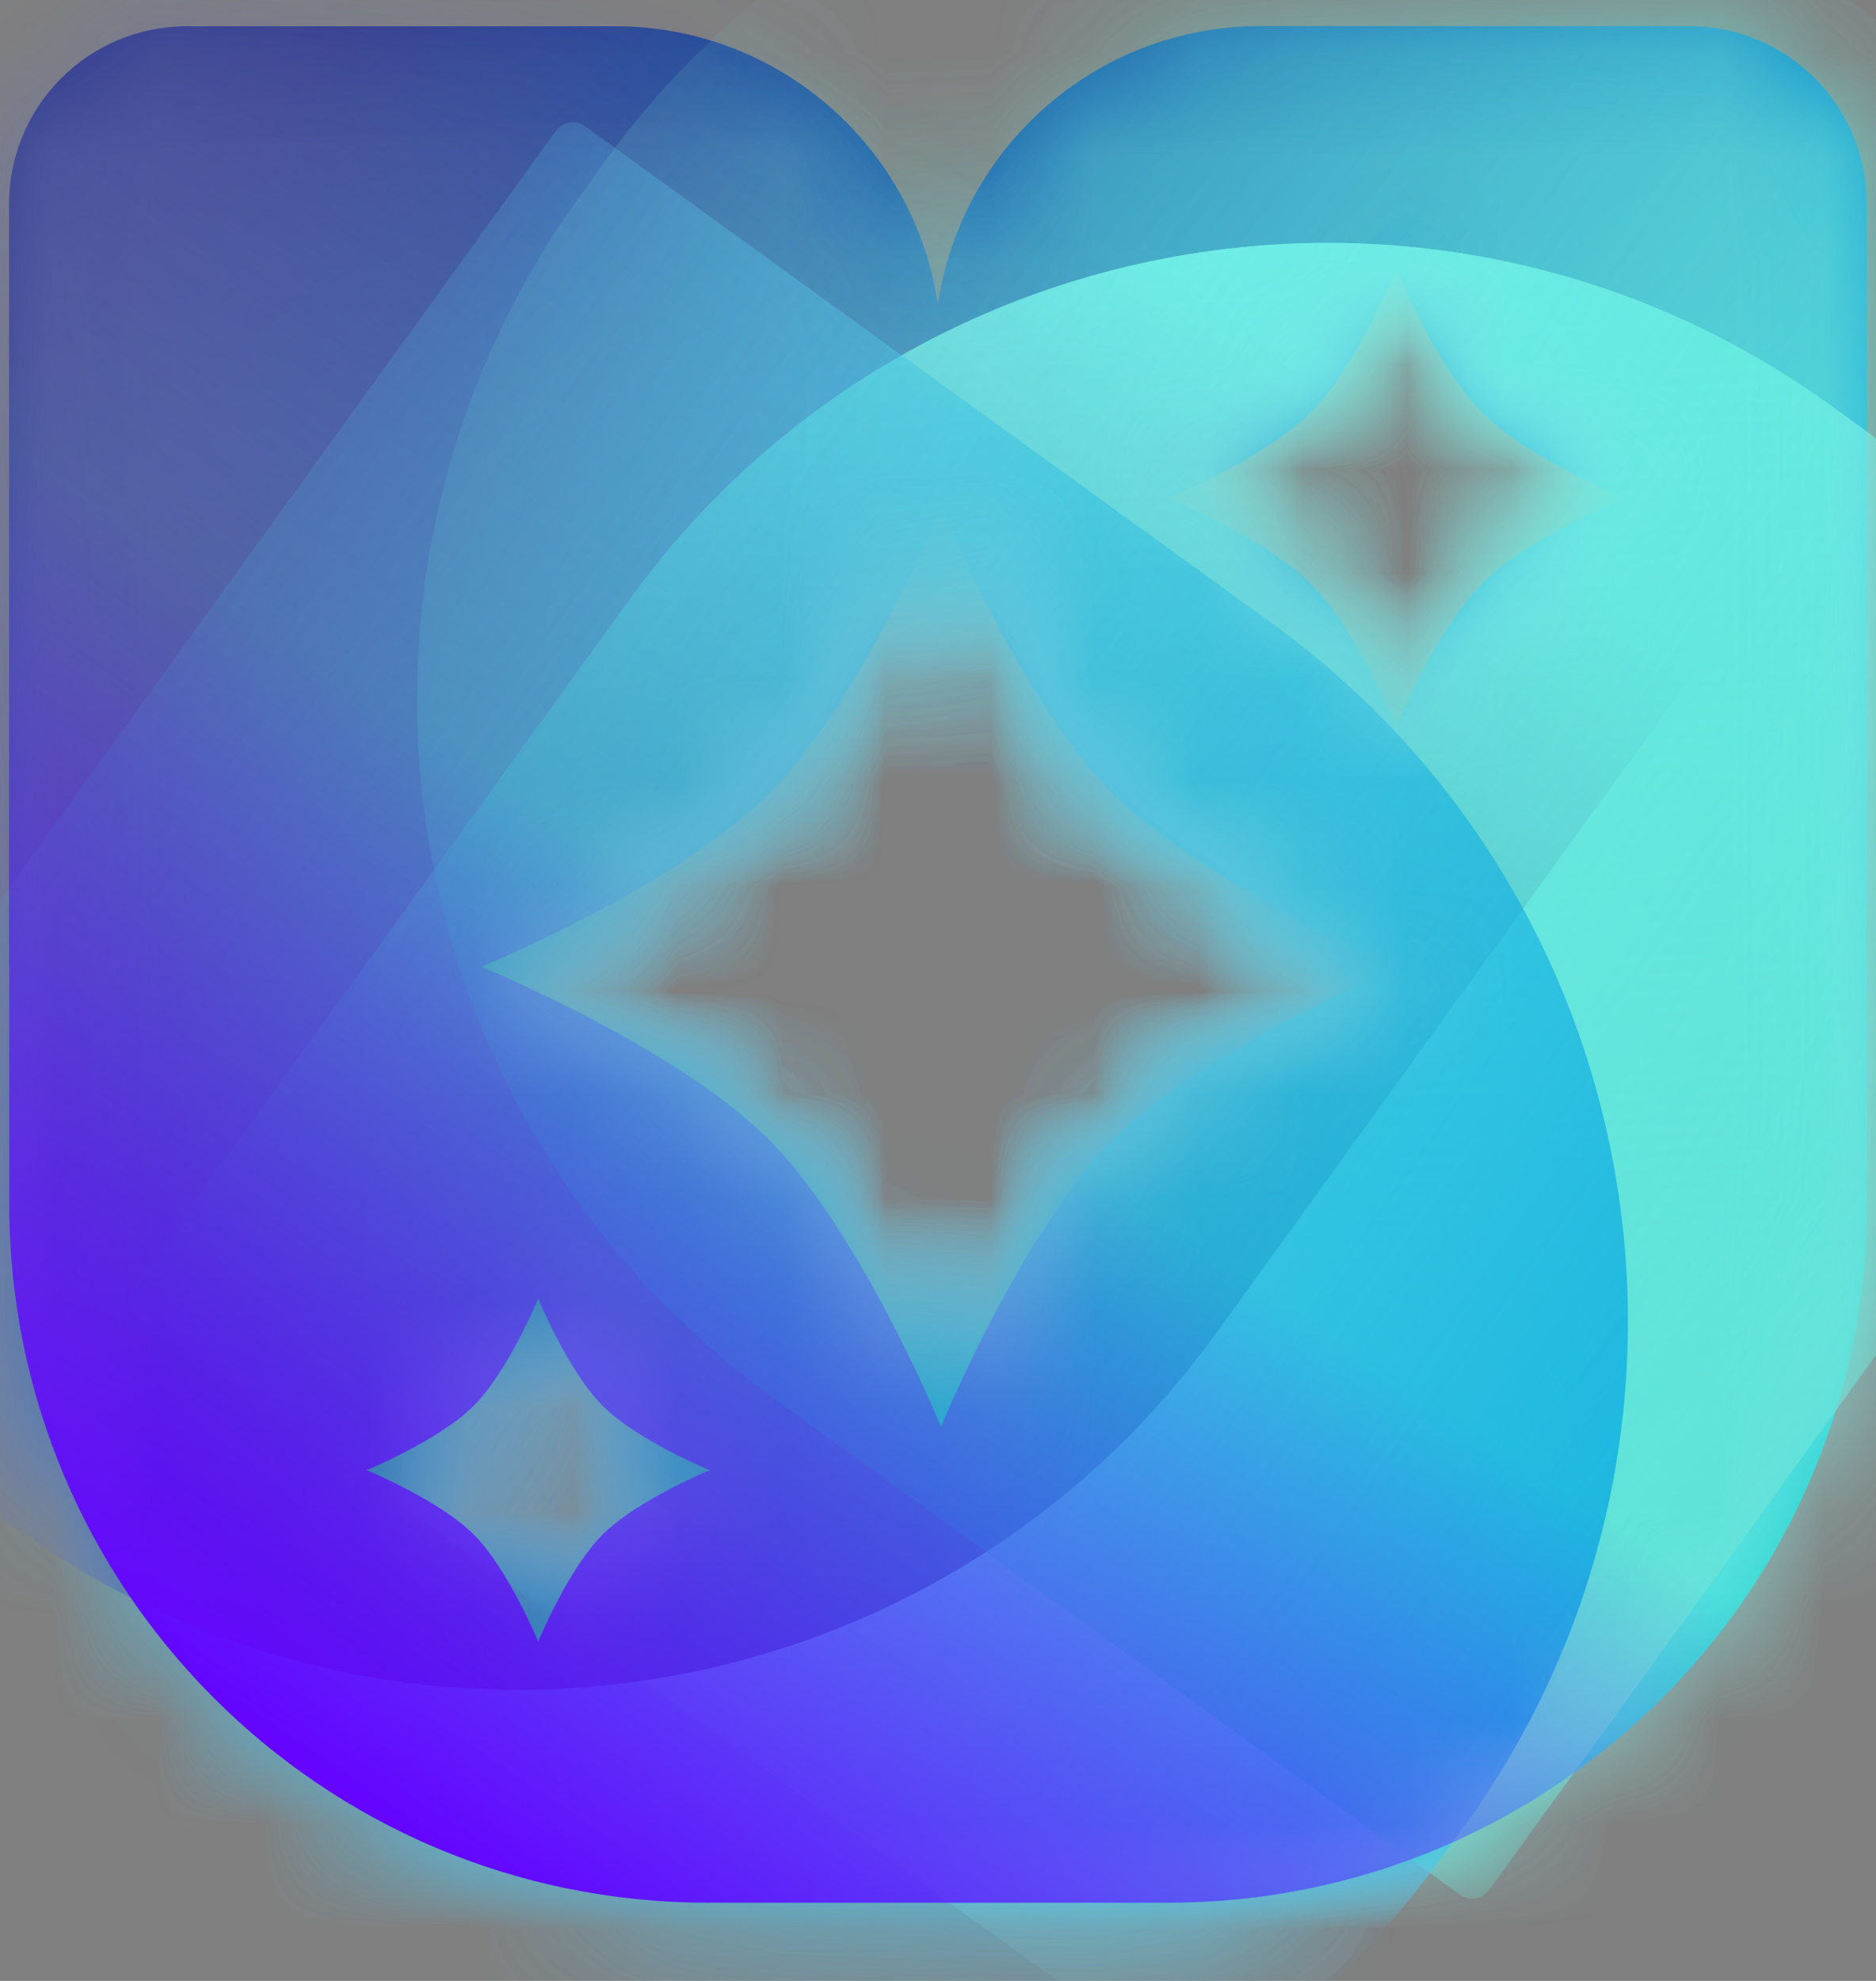
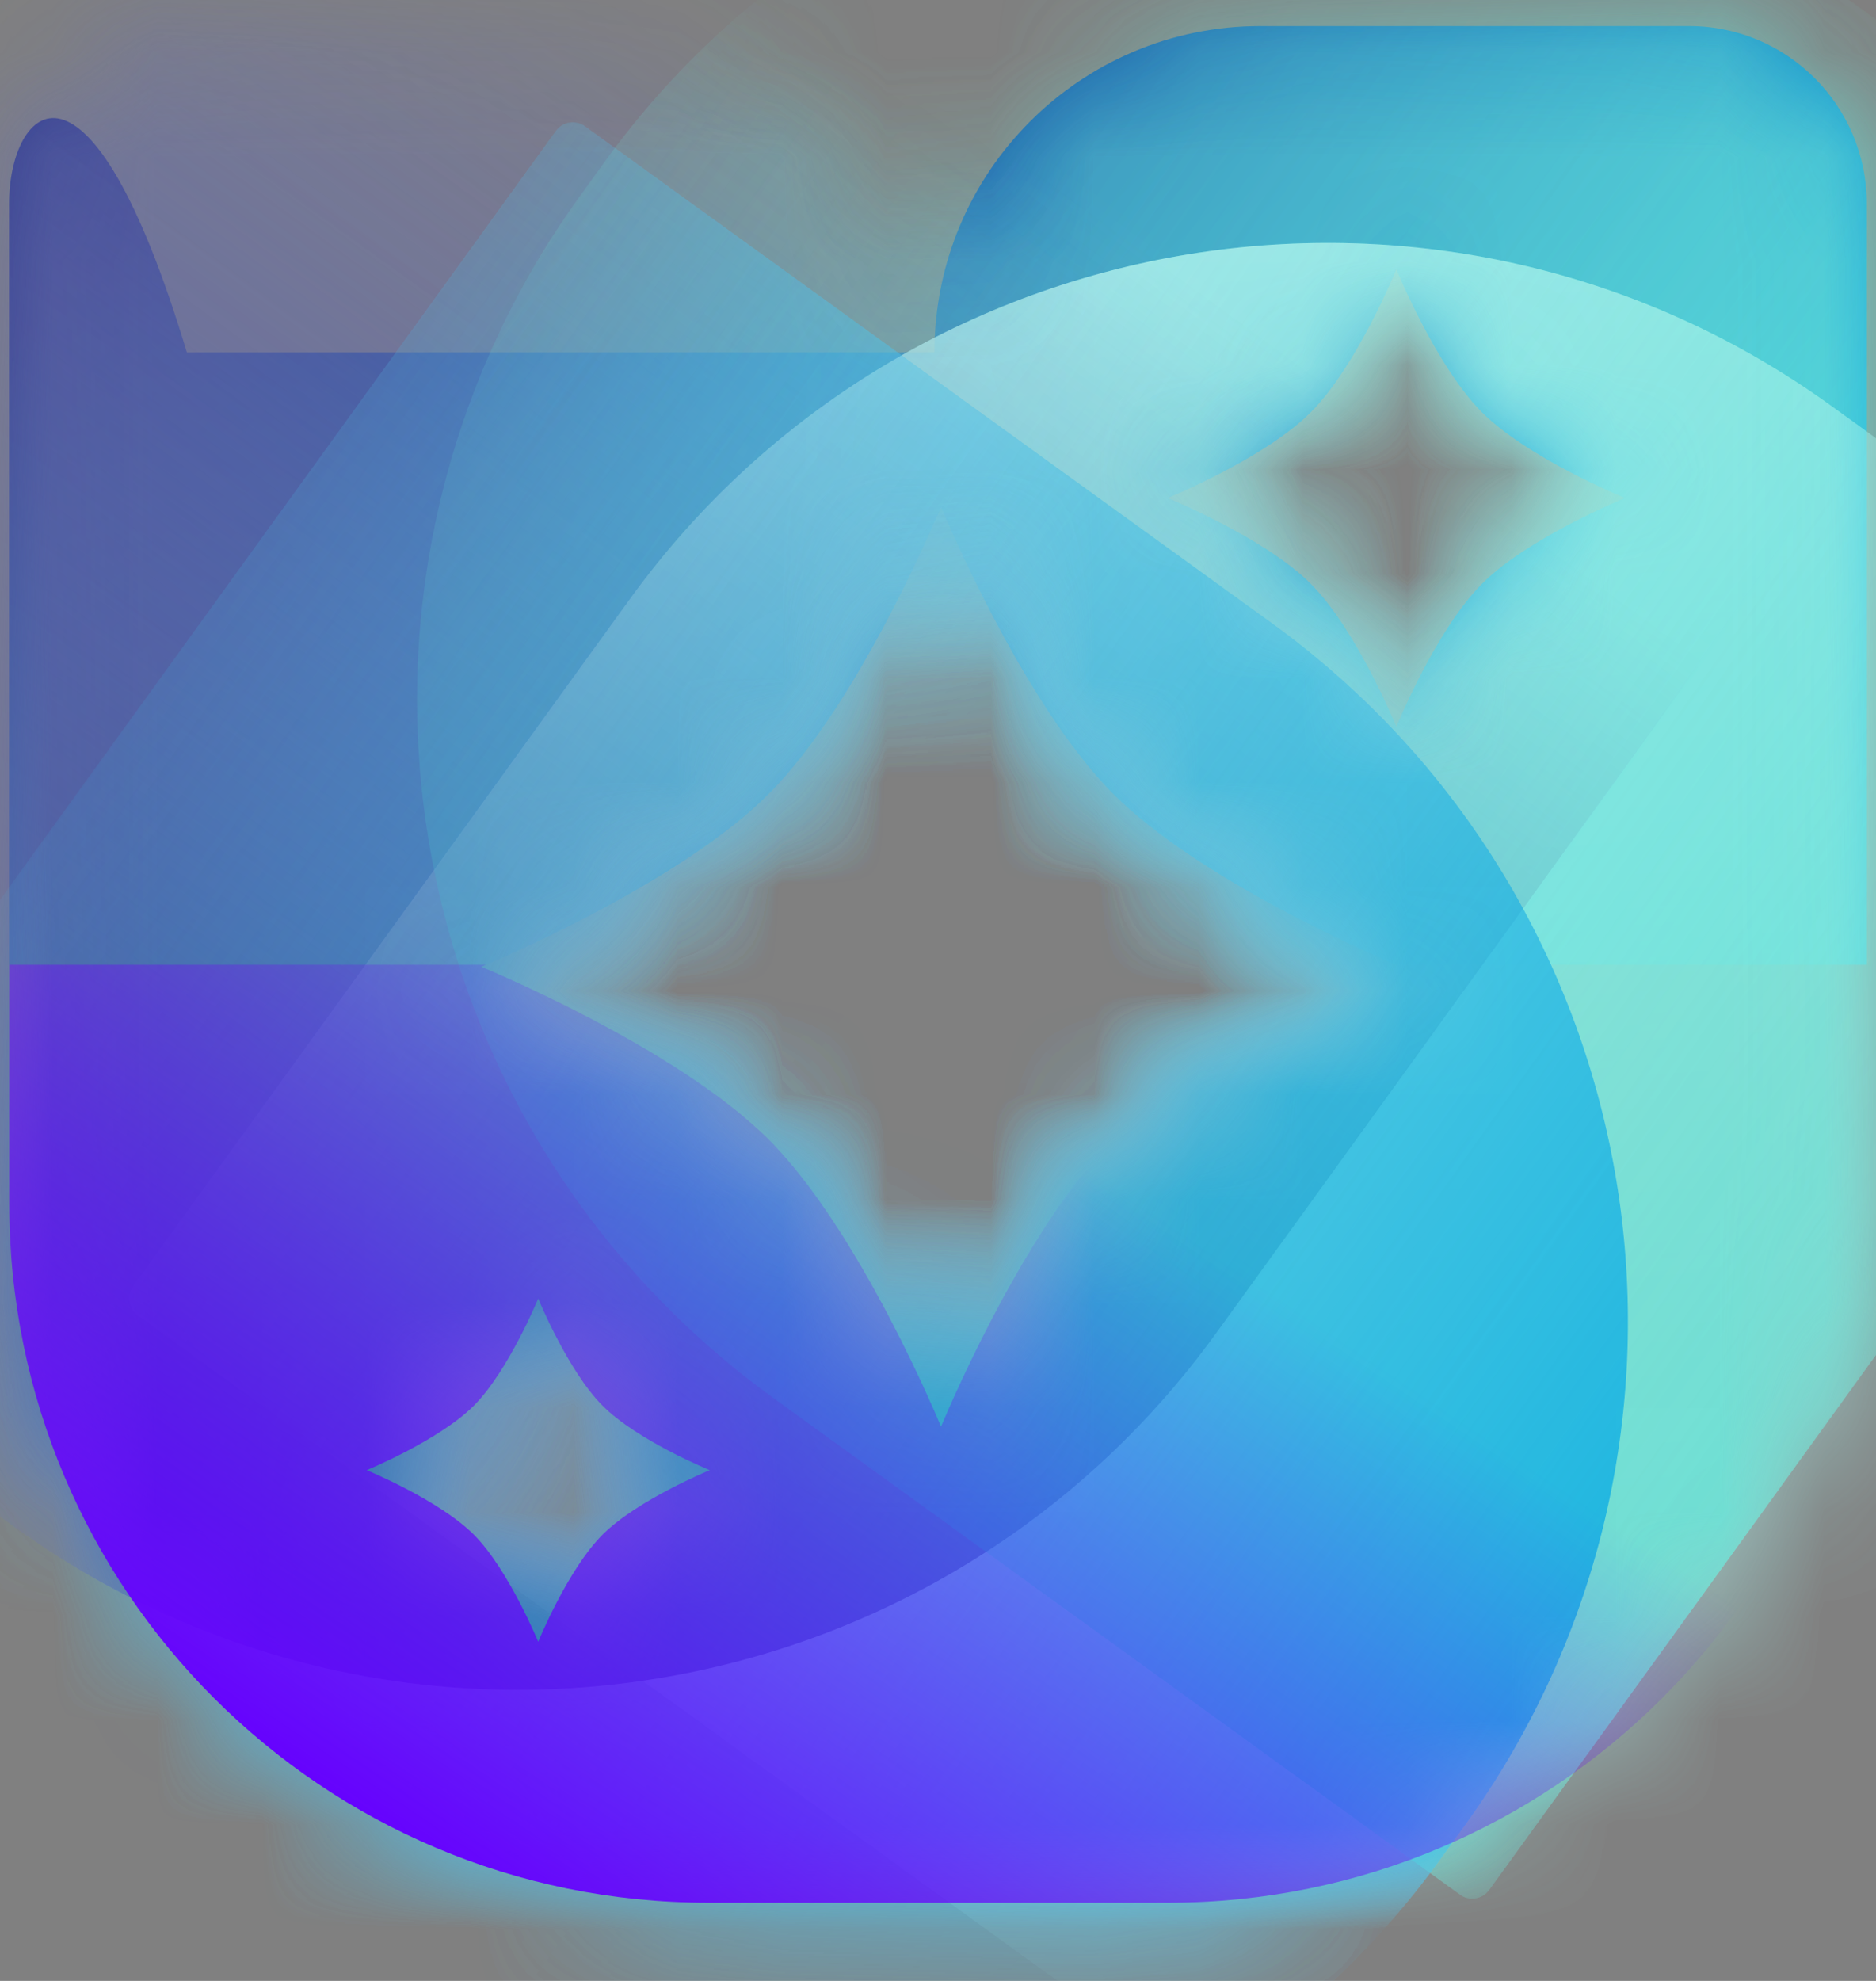
<svg xmlns="http://www.w3.org/2000/svg" width="18" height="19" viewBox="0 0 18 19" fill="none">
  <rect x="0" y="0" width="18" height="19" fill="#808080" stroke="none" />
  <path fill-rule="evenodd" clip-rule="evenodd" d="M16.205 0.25H12.094C10.366 0.25 8.966 1.651 8.966 3.378V5.009C9.007 4.915 9.029 4.86 9.029 4.86C9.029 4.86 9.795 6.727 10.684 7.617C11.492 8.425 13.112 9.133 13.397 9.254H17.912V1.957C17.912 1.013 17.148 0.25 16.205 0.25ZM14.22 5.599C13.777 6.041 13.398 6.971 13.398 6.971C13.398 6.971 13.019 6.041 12.576 5.599C12.134 5.156 11.204 4.777 11.204 4.777C11.204 4.777 12.134 4.398 12.576 3.955C13.019 3.513 13.398 2.583 13.398 2.583C13.398 2.583 13.777 3.513 14.22 3.955C14.662 4.398 15.592 4.777 15.592 4.777C15.592 4.777 14.662 5.156 14.22 5.599Z" fill="url(#paint0_linear_1768_2936)" />
-   <path fill-rule="evenodd" clip-rule="evenodd" d="M7.373 7.618C8.262 6.73 9.028 4.861 9.028 4.861C9.028 4.861 9.03 4.865 9.032 4.873V3.38C9.032 1.653 7.631 0.252 5.904 0.252H1.793C0.85 0.252 0.087 1.016 0.087 1.958V9.255H4.661C4.945 9.134 6.565 8.427 7.373 7.618Z" fill="url(#paint1_linear_1768_2936)" />
-   <path fill-rule="evenodd" clip-rule="evenodd" d="M13.397 9.254C13.426 9.266 13.441 9.273 13.441 9.273C13.441 9.273 11.573 10.039 10.684 10.928C9.795 11.816 9.029 13.684 9.029 13.684C9.029 13.684 8.263 11.817 7.374 10.928C6.486 10.039 4.618 9.273 4.618 9.273C4.618 9.273 4.633 9.266 4.661 9.254H0.089V11.546C0.089 15.249 3.09 18.25 6.793 18.25H11.209C14.912 18.25 17.913 15.249 17.913 11.546V9.254H13.399H13.397ZM5.782 14.719C5.447 15.054 5.164 15.747 5.164 15.747C5.164 15.747 4.879 15.053 4.546 14.719C4.212 14.386 3.518 14.101 3.518 14.101C3.518 14.101 4.212 13.816 4.546 13.483C4.879 13.149 5.164 12.455 5.164 12.455C5.164 12.455 5.448 13.149 5.782 13.483C6.116 13.818 6.81 14.101 6.81 14.101C6.81 14.101 6.117 14.385 5.782 14.719Z" fill="url(#paint2_linear_1768_2936)" />
+   <path fill-rule="evenodd" clip-rule="evenodd" d="M7.373 7.618C8.262 6.73 9.028 4.861 9.028 4.861C9.028 4.861 9.03 4.865 9.032 4.873V3.38H1.793C0.85 0.252 0.087 1.016 0.087 1.958V9.255H4.661C4.945 9.134 6.565 8.427 7.373 7.618Z" fill="url(#paint1_linear_1768_2936)" />
  <mask id="mask0_1768_2936" style="mask-type:luminance" maskUnits="userSpaceOnUse" x="0" y="0" width="18" height="19">
    <path d="M16.205 0.25H12.094C10.366 0.25 8.966 1.651 8.966 3.378V5.009C9.007 4.915 9.029 4.86 9.029 4.86C9.029 4.86 9.795 6.727 10.684 7.617C11.492 8.425 13.112 9.133 13.397 9.254H17.912V1.957C17.912 1.013 17.148 0.25 16.205 0.25ZM14.22 5.599C13.777 6.041 13.398 6.971 13.398 6.971C13.398 6.971 13.019 6.041 12.576 5.599C12.134 5.156 11.204 4.777 11.204 4.777C11.204 4.777 12.134 4.398 12.576 3.955C13.019 3.513 13.398 2.583 13.398 2.583C13.398 2.583 13.777 3.513 14.22 3.955C14.662 4.398 15.592 4.777 15.592 4.777C15.592 4.777 14.662 5.156 14.22 5.599ZM7.373 7.618C6.565 8.427 4.945 9.134 4.66 9.255H0.087V1.958C0.087 1.015 0.851 0.252 1.793 0.252H5.904C7.632 0.252 9.032 1.653 9.032 3.38V4.873C9.029 4.865 9.028 4.861 9.028 4.861C9.028 4.861 8.263 6.729 7.373 7.618ZM13.397 9.254C13.426 9.266 13.44 9.273 13.44 9.273C13.44 9.273 11.573 10.039 10.684 10.928C9.795 11.816 9.029 13.684 9.029 13.684C9.029 13.684 8.263 11.817 7.374 10.928C6.486 10.039 4.618 9.273 4.618 9.273C4.618 9.273 4.633 9.266 4.661 9.254H0.089V11.546C0.089 15.249 3.09 18.25 6.793 18.25H11.209C14.912 18.25 17.913 15.249 17.913 11.546V9.254H13.399H13.397ZM5.782 14.719C5.447 15.054 5.164 15.747 5.164 15.747C5.164 15.747 4.879 15.053 4.545 14.719C4.212 14.386 3.518 14.101 3.518 14.101C3.518 14.101 4.212 13.816 4.545 13.483C4.879 13.149 5.164 12.455 5.164 12.455C5.164 12.455 5.448 13.149 5.782 13.483C6.116 13.818 6.809 14.101 6.809 14.101C6.809 14.101 6.117 14.385 5.782 14.719Z" fill="white" />
  </mask>
  <g mask="url(#mask0_1768_2936)">
    <path d="M17.891 4.124L17.578 3.898C13.88 1.224 8.713 2.054 6.039 5.752L1.276 12.338C1.212 12.426 1.232 12.552 1.321 12.617L14.702 22.294C14.791 22.359 14.917 22.339 14.982 22.25L19.744 15.665C22.419 11.965 21.589 6.799 17.891 4.124Z" fill="url(#paint3_linear_1768_2936)" />
  </g>
  <mask id="mask1_1768_2936" style="mask-type:luminance" maskUnits="userSpaceOnUse" x="0" y="0" width="18" height="19">
    <path d="M16.205 0.25H12.094C10.366 0.25 8.966 1.651 8.966 3.378V5.009C9.007 4.915 9.029 4.86 9.029 4.86C9.029 4.86 9.795 6.727 10.684 7.617C11.492 8.425 13.112 9.133 13.397 9.254H17.912V1.957C17.912 1.013 17.148 0.25 16.205 0.25ZM14.22 5.599C13.777 6.041 13.398 6.971 13.398 6.971C13.398 6.971 13.019 6.041 12.576 5.599C12.134 5.156 11.204 4.777 11.204 4.777C11.204 4.777 12.134 4.398 12.576 3.955C13.019 3.513 13.398 2.583 13.398 2.583C13.398 2.583 13.777 3.513 14.22 3.955C14.662 4.398 15.592 4.777 15.592 4.777C15.592 4.777 14.662 5.156 14.22 5.599ZM7.373 7.618C6.565 8.427 4.945 9.134 4.66 9.255H0.087V1.958C0.087 1.015 0.851 0.252 1.793 0.252H5.904C7.632 0.252 9.032 1.653 9.032 3.38V4.873C9.029 4.865 9.028 4.861 9.028 4.861C9.028 4.861 8.263 6.729 7.373 7.618ZM13.397 9.254C13.426 9.266 13.44 9.273 13.44 9.273C13.44 9.273 11.573 10.039 10.684 10.928C9.795 11.816 9.029 13.684 9.029 13.684C9.029 13.684 8.263 11.817 7.374 10.928C6.486 10.039 4.618 9.273 4.618 9.273C4.618 9.273 4.633 9.266 4.661 9.254H0.089V11.546C0.089 15.249 3.09 18.25 6.793 18.25H11.209C14.912 18.25 17.913 15.249 17.913 11.546V9.254H13.399H13.397ZM5.782 14.719C5.447 15.054 5.164 15.747 5.164 15.747C5.164 15.747 4.879 15.053 4.545 14.719C4.212 14.386 3.518 14.101 3.518 14.101C3.518 14.101 4.212 13.816 4.545 13.483C4.879 13.149 5.164 12.455 5.164 12.455C5.164 12.455 5.448 13.149 5.782 13.483C6.116 13.818 6.809 14.101 6.809 14.101C6.809 14.101 6.117 14.385 5.782 14.719Z" fill="white" />
  </mask>
  <g mask="url(#mask1_1768_2936)">
    <path d="M-0.183 14.415L0.13 14.64C3.828 17.315 8.995 16.485 11.669 12.787L16.432 6.201C16.496 6.112 16.476 5.987 16.387 5.922L3.004 -3.754C2.915 -3.819 2.79 -3.799 2.725 -3.71L-2.038 2.875C-4.711 6.574 -3.881 11.74 -0.183 14.415Z" fill="url(#paint4_linear_1768_2936)" />
  </g>
  <mask id="mask2_1768_2936" style="mask-type:luminance" maskUnits="userSpaceOnUse" x="0" y="0" width="18" height="19">
    <path d="M16.205 0.25H12.094C10.366 0.25 8.966 1.651 8.966 3.378V5.009C9.007 4.915 9.029 4.86 9.029 4.86C9.029 4.86 9.795 6.727 10.684 7.617C11.492 8.425 13.112 9.133 13.397 9.254H17.912V1.957C17.912 1.013 17.148 0.25 16.205 0.25ZM14.22 5.599C13.777 6.041 13.398 6.971 13.398 6.971C13.398 6.971 13.019 6.041 12.576 5.599C12.134 5.156 11.204 4.777 11.204 4.777C11.204 4.777 12.134 4.398 12.576 3.955C13.019 3.513 13.398 2.583 13.398 2.583C13.398 2.583 13.777 3.513 14.22 3.955C14.662 4.398 15.592 4.777 15.592 4.777C15.592 4.777 14.662 5.156 14.22 5.599ZM7.373 7.618C6.565 8.427 4.945 9.134 4.66 9.255H0.087V1.958C0.087 1.015 0.851 0.252 1.793 0.252H5.904C7.632 0.252 9.032 1.653 9.032 3.38V4.873C9.029 4.865 9.028 4.861 9.028 4.861C9.028 4.861 8.263 6.729 7.373 7.618ZM13.397 9.254C13.426 9.266 13.44 9.273 13.44 9.273C13.44 9.273 11.573 10.039 10.684 10.928C9.795 11.816 9.029 13.684 9.029 13.684C9.029 13.684 8.263 11.817 7.374 10.928C6.486 10.039 4.618 9.273 4.618 9.273C4.618 9.273 4.633 9.266 4.661 9.254H0.089V11.546C0.089 15.249 3.09 18.25 6.793 18.25H11.209C14.912 18.25 17.913 15.249 17.913 11.546V9.254H13.399H13.397ZM5.782 14.719C5.447 15.054 5.164 15.747 5.164 15.747C5.164 15.747 4.879 15.053 4.545 14.719C4.212 14.386 3.518 14.101 3.518 14.101C3.518 14.101 4.212 13.816 4.545 13.483C4.879 13.149 5.164 12.455 5.164 12.455C5.164 12.455 5.448 13.149 5.782 13.483C6.116 13.818 6.809 14.101 6.809 14.101C6.809 14.101 6.117 14.385 5.782 14.719Z" fill="white" />
  </mask>
  <g mask="url(#mask2_1768_2936)">
    <path d="M5.796 1.559L5.571 1.871C2.895 5.57 3.726 10.736 7.423 13.411L14.009 18.173C14.098 18.238 14.223 18.218 14.288 18.129L23.965 4.747C24.03 4.658 24.01 4.532 23.921 4.468L17.336 -0.295C13.637 -2.969 8.471 -2.139 5.796 1.559Z" fill="url(#paint5_linear_1768_2936)" />
  </g>
  <mask id="mask3_1768_2936" style="mask-type:luminance" maskUnits="userSpaceOnUse" x="0" y="0" width="18" height="19">
    <path d="M16.205 0.25H12.094C10.366 0.25 8.966 1.651 8.966 3.378V5.009C9.007 4.915 9.029 4.86 9.029 4.86C9.029 4.86 9.795 6.727 10.684 7.617C11.492 8.425 13.112 9.133 13.397 9.254H17.912V1.957C17.912 1.013 17.148 0.25 16.205 0.25ZM14.22 5.599C13.777 6.041 13.398 6.971 13.398 6.971C13.398 6.971 13.019 6.041 12.576 5.599C12.134 5.156 11.204 4.777 11.204 4.777C11.204 4.777 12.134 4.398 12.576 3.955C13.019 3.513 13.398 2.583 13.398 2.583C13.398 2.583 13.777 3.513 14.22 3.955C14.662 4.398 15.592 4.777 15.592 4.777C15.592 4.777 14.662 5.156 14.22 5.599ZM7.373 7.618C6.565 8.427 4.945 9.134 4.66 9.255H0.087V1.958C0.087 1.015 0.851 0.252 1.793 0.252H5.904C7.632 0.252 9.032 1.653 9.032 3.38V4.873C9.029 4.865 9.028 4.861 9.028 4.861C9.028 4.861 8.263 6.729 7.373 7.618ZM13.397 9.254C13.426 9.266 13.44 9.273 13.44 9.273C13.44 9.273 11.573 10.039 10.684 10.928C9.795 11.816 9.029 13.684 9.029 13.684C9.029 13.684 8.263 11.817 7.374 10.928C6.486 10.039 4.618 9.273 4.618 9.273C4.618 9.273 4.633 9.266 4.661 9.254H0.089V11.546C0.089 15.249 3.09 18.25 6.793 18.25H11.209C14.912 18.25 17.913 15.249 17.913 11.546V9.254H13.399H13.397ZM5.782 14.719C5.447 15.054 5.164 15.747 5.164 15.747C5.164 15.747 4.879 15.053 4.545 14.719C4.212 14.386 3.518 14.101 3.518 14.101C3.518 14.101 4.212 13.816 4.545 13.483C4.879 13.149 5.164 12.455 5.164 12.455C5.164 12.455 5.448 13.149 5.782 13.483C6.116 13.818 6.809 14.101 6.809 14.101C6.809 14.101 6.117 14.385 5.782 14.719Z" fill="white" />
  </mask>
  <g mask="url(#mask3_1768_2936)">
    <path d="M13.826 17.825L14.052 17.513C16.726 13.814 15.897 8.648 12.198 5.973L5.613 1.211C5.524 1.146 5.398 1.166 5.334 1.255L-4.343 14.638C-4.407 14.727 -4.387 14.853 -4.298 14.917L2.287 19.68C5.986 22.353 11.152 21.524 13.826 17.825Z" fill="url(#paint6_linear_1768_2936)" />
  </g>
  <mask id="mask4_1768_2936" style="mask-type:luminance" maskUnits="userSpaceOnUse" x="0" y="0" width="18" height="19">
    <path d="M16.205 0.25H12.094C10.366 0.25 8.966 1.651 8.966 3.378V5.009C9.007 4.915 9.029 4.86 9.029 4.86C9.029 4.86 9.795 6.727 10.684 7.617C11.492 8.425 13.112 9.133 13.397 9.254H17.912V1.957C17.912 1.013 17.148 0.25 16.205 0.25ZM14.22 5.599C13.777 6.041 13.398 6.971 13.398 6.971C13.398 6.971 13.019 6.041 12.576 5.599C12.134 5.156 11.204 4.777 11.204 4.777C11.204 4.777 12.134 4.398 12.576 3.955C13.019 3.513 13.398 2.583 13.398 2.583C13.398 2.583 13.777 3.513 14.22 3.955C14.662 4.398 15.592 4.777 15.592 4.777C15.592 4.777 14.662 5.156 14.22 5.599ZM7.373 7.618C6.565 8.427 4.945 9.134 4.66 9.255H0.087V1.958C0.087 1.015 0.851 0.252 1.793 0.252H5.904C7.632 0.252 9.032 1.653 9.032 3.38V4.873C9.029 4.865 9.028 4.861 9.028 4.861C9.028 4.861 8.263 6.729 7.373 7.618ZM13.397 9.254C13.426 9.266 13.44 9.273 13.44 9.273C13.44 9.273 11.573 10.039 10.684 10.928C9.795 11.816 9.029 13.684 9.029 13.684C9.029 13.684 8.263 11.817 7.374 10.928C6.486 10.039 4.618 9.273 4.618 9.273C4.618 9.273 4.633 9.266 4.661 9.254H0.089V11.546C0.089 15.249 3.09 18.25 6.793 18.25H11.209C14.912 18.25 17.913 15.249 17.913 11.546V9.254H13.399H13.397ZM5.782 14.719C5.447 15.054 5.164 15.747 5.164 15.747C5.164 15.747 4.879 15.053 4.545 14.719C4.212 14.386 3.518 14.101 3.518 14.101C3.518 14.101 4.212 13.816 4.545 13.483C4.879 13.149 5.164 12.455 5.164 12.455C5.164 12.455 5.448 13.149 5.782 13.483C6.116 13.818 6.809 14.101 6.809 14.101C6.809 14.101 6.117 14.385 5.782 14.719Z" fill="white" />
  </mask>
  <g mask="url(#mask4_1768_2936)">
    <path d="M17.891 4.124L17.578 3.898C13.88 1.224 8.713 2.054 6.039 5.752L1.276 12.338C1.212 12.426 1.232 12.552 1.321 12.617L14.702 22.294C14.791 22.359 14.917 22.339 14.982 22.25L19.744 15.665C22.419 11.965 21.589 6.799 17.891 4.124Z" fill="url(#paint7_linear_1768_2936)" />
  </g>
  <mask id="mask5_1768_2936" style="mask-type:luminance" maskUnits="userSpaceOnUse" x="0" y="0" width="18" height="19">
    <path d="M16.205 0.25H12.094C10.366 0.25 8.966 1.651 8.966 3.378V5.009C9.007 4.915 9.029 4.86 9.029 4.86C9.029 4.86 9.795 6.727 10.684 7.617C11.492 8.425 13.112 9.133 13.397 9.254H17.912V1.957C17.912 1.013 17.148 0.25 16.205 0.25ZM14.22 5.599C13.777 6.041 13.398 6.971 13.398 6.971C13.398 6.971 13.019 6.041 12.576 5.599C12.134 5.156 11.204 4.777 11.204 4.777C11.204 4.777 12.134 4.398 12.576 3.955C13.019 3.513 13.398 2.583 13.398 2.583C13.398 2.583 13.777 3.513 14.22 3.955C14.662 4.398 15.592 4.777 15.592 4.777C15.592 4.777 14.662 5.156 14.22 5.599ZM7.373 7.618C6.565 8.427 4.945 9.134 4.66 9.255H0.087V1.958C0.087 1.015 0.851 0.252 1.793 0.252H5.904C7.632 0.252 9.032 1.653 9.032 3.38V4.873C9.029 4.865 9.028 4.861 9.028 4.861C9.028 4.861 8.263 6.729 7.373 7.618ZM13.397 9.254C13.426 9.266 13.44 9.273 13.44 9.273C13.44 9.273 11.573 10.039 10.684 10.928C9.795 11.816 9.029 13.684 9.029 13.684C9.029 13.684 8.263 11.817 7.374 10.928C6.486 10.039 4.618 9.273 4.618 9.273C4.618 9.273 4.633 9.266 4.661 9.254H0.089V11.546C0.089 15.249 3.09 18.25 6.793 18.25H11.209C14.912 18.25 17.913 15.249 17.913 11.546V9.254H13.399H13.397ZM5.782 14.719C5.447 15.054 5.164 15.747 5.164 15.747C5.164 15.747 4.879 15.053 4.545 14.719C4.212 14.386 3.518 14.101 3.518 14.101C3.518 14.101 4.212 13.816 4.545 13.483C4.879 13.149 5.164 12.455 5.164 12.455C5.164 12.455 5.448 13.149 5.782 13.483C6.116 13.818 6.809 14.101 6.809 14.101C6.809 14.101 6.117 14.385 5.782 14.719Z" fill="white" />
  </mask>
  <g mask="url(#mask5_1768_2936)">
    <path d="M-0.183 14.415L0.13 14.64C3.828 17.315 8.995 16.485 11.669 12.787L16.432 6.201C16.496 6.112 16.476 5.987 16.387 5.922L3.004 -3.754C2.915 -3.819 2.79 -3.799 2.725 -3.71L-2.038 2.875C-4.711 6.574 -3.881 11.74 -0.183 14.415Z" fill="url(#paint8_linear_1768_2936)" />
  </g>
  <mask id="mask6_1768_2936" style="mask-type:luminance" maskUnits="userSpaceOnUse" x="0" y="0" width="18" height="19">
    <path d="M16.205 0.25H12.094C10.366 0.25 8.966 1.651 8.966 3.378V5.009C9.007 4.915 9.029 4.86 9.029 4.86C9.029 4.86 9.795 6.727 10.684 7.617C11.492 8.425 13.112 9.133 13.397 9.254H17.912V1.957C17.912 1.013 17.148 0.25 16.205 0.25ZM14.22 5.599C13.777 6.041 13.398 6.971 13.398 6.971C13.398 6.971 13.019 6.041 12.576 5.599C12.134 5.156 11.204 4.777 11.204 4.777C11.204 4.777 12.134 4.398 12.576 3.955C13.019 3.513 13.398 2.583 13.398 2.583C13.398 2.583 13.777 3.513 14.22 3.955C14.662 4.398 15.592 4.777 15.592 4.777C15.592 4.777 14.662 5.156 14.22 5.599ZM7.373 7.618C6.565 8.427 4.945 9.134 4.66 9.255H0.087V1.958C0.087 1.015 0.851 0.252 1.793 0.252H5.904C7.632 0.252 9.032 1.653 9.032 3.38V4.873C9.029 4.865 9.028 4.861 9.028 4.861C9.028 4.861 8.263 6.729 7.373 7.618ZM13.397 9.254C13.426 9.266 13.44 9.273 13.44 9.273C13.44 9.273 11.573 10.039 10.684 10.928C9.795 11.816 9.029 13.684 9.029 13.684C9.029 13.684 8.263 11.817 7.374 10.928C6.486 10.039 4.618 9.273 4.618 9.273C4.618 9.273 4.633 9.266 4.661 9.254H0.089V11.546C0.089 15.249 3.09 18.25 6.793 18.25H11.209C14.912 18.25 17.913 15.249 17.913 11.546V9.254H13.399H13.397ZM5.782 14.719C5.447 15.054 5.164 15.747 5.164 15.747C5.164 15.747 4.879 15.053 4.545 14.719C4.212 14.386 3.518 14.101 3.518 14.101C3.518 14.101 4.212 13.816 4.545 13.483C4.879 13.149 5.164 12.455 5.164 12.455C5.164 12.455 5.448 13.149 5.782 13.483C6.116 13.818 6.809 14.101 6.809 14.101C6.809 14.101 6.117 14.385 5.782 14.719Z" fill="white" />
  </mask>
  <g mask="url(#mask6_1768_2936)">
    <path d="M5.796 1.559L5.571 1.871C2.895 5.57 3.726 10.736 7.423 13.411L14.009 18.173C14.098 18.238 14.223 18.218 14.288 18.129L23.965 4.747C24.03 4.658 24.01 4.532 23.921 4.468L17.336 -0.295C13.637 -2.969 8.471 -2.139 5.796 1.559Z" fill="url(#paint9_linear_1768_2936)" />
  </g>
  <mask id="mask7_1768_2936" style="mask-type:luminance" maskUnits="userSpaceOnUse" x="0" y="0" width="18" height="19">
    <path d="M16.205 0.25H12.094C10.366 0.25 8.966 1.651 8.966 3.378V5.009C9.007 4.915 9.029 4.86 9.029 4.86C9.029 4.86 9.795 6.727 10.684 7.617C11.492 8.425 13.112 9.133 13.397 9.254H17.912V1.957C17.912 1.013 17.148 0.25 16.205 0.25ZM14.22 5.599C13.777 6.041 13.398 6.971 13.398 6.971C13.398 6.971 13.019 6.041 12.576 5.599C12.134 5.156 11.204 4.777 11.204 4.777C11.204 4.777 12.134 4.398 12.576 3.955C13.019 3.513 13.398 2.583 13.398 2.583C13.398 2.583 13.777 3.513 14.22 3.955C14.662 4.398 15.592 4.777 15.592 4.777C15.592 4.777 14.662 5.156 14.22 5.599ZM7.373 7.618C6.565 8.427 4.945 9.134 4.66 9.255H0.087V1.958C0.087 1.015 0.851 0.252 1.793 0.252H5.904C7.632 0.252 9.032 1.653 9.032 3.38V4.873C9.029 4.865 9.028 4.861 9.028 4.861C9.028 4.861 8.263 6.729 7.373 7.618ZM13.397 9.254C13.426 9.266 13.44 9.273 13.44 9.273C13.44 9.273 11.573 10.039 10.684 10.928C9.795 11.816 9.029 13.684 9.029 13.684C9.029 13.684 8.263 11.817 7.374 10.928C6.486 10.039 4.618 9.273 4.618 9.273C4.618 9.273 4.633 9.266 4.661 9.254H0.089V11.546C0.089 15.249 3.09 18.25 6.793 18.25H11.209C14.912 18.25 17.913 15.249 17.913 11.546V9.254H13.399H13.397ZM5.782 14.719C5.447 15.054 5.164 15.747 5.164 15.747C5.164 15.747 4.879 15.053 4.545 14.719C4.212 14.386 3.518 14.101 3.518 14.101C3.518 14.101 4.212 13.816 4.545 13.483C4.879 13.149 5.164 12.455 5.164 12.455C5.164 12.455 5.448 13.149 5.782 13.483C6.116 13.818 6.809 14.101 6.809 14.101C6.809 14.101 6.117 14.385 5.782 14.719Z" fill="white" />
  </mask>
  <g mask="url(#mask7_1768_2936)">
    <path d="M13.826 17.825L14.052 17.513C16.726 13.814 15.897 8.648 12.198 5.973L5.613 1.211C5.524 1.146 5.398 1.166 5.334 1.255L-4.343 14.638C-4.407 14.727 -4.387 14.853 -4.298 14.917L2.287 19.68C5.986 22.353 11.152 21.524 13.826 17.825Z" fill="url(#paint10_linear_1768_2936)" />
  </g>
  <mask id="mask8_1768_2936" style="mask-type:luminance" maskUnits="userSpaceOnUse" x="0" y="0" width="18" height="19">
    <path d="M16.205 0.25H12.094C10.366 0.25 8.966 1.651 8.966 3.378V5.009C9.007 4.915 9.029 4.86 9.029 4.86C9.029 4.86 9.795 6.727 10.684 7.617C11.492 8.425 13.112 9.133 13.397 9.254H17.912V1.957C17.912 1.013 17.148 0.25 16.205 0.25ZM14.22 5.599C13.777 6.041 13.398 6.971 13.398 6.971C13.398 6.971 13.019 6.041 12.576 5.599C12.134 5.156 11.204 4.777 11.204 4.777C11.204 4.777 12.134 4.398 12.576 3.955C13.019 3.513 13.398 2.583 13.398 2.583C13.398 2.583 13.777 3.513 14.22 3.955C14.662 4.398 15.592 4.777 15.592 4.777C15.592 4.777 14.662 5.156 14.22 5.599ZM7.373 7.618C6.565 8.427 4.945 9.134 4.66 9.255H0.087V1.958C0.087 1.015 0.851 0.252 1.793 0.252H5.904C7.632 0.252 9.032 1.653 9.032 3.38V4.873C9.029 4.865 9.028 4.861 9.028 4.861C9.028 4.861 8.263 6.729 7.373 7.618ZM13.397 9.254C13.426 9.266 13.44 9.273 13.44 9.273C13.44 9.273 11.573 10.039 10.684 10.928C9.795 11.816 9.029 13.684 9.029 13.684C9.029 13.684 8.263 11.817 7.374 10.928C6.486 10.039 4.618 9.273 4.618 9.273C4.618 9.273 4.633 9.266 4.661 9.254H0.089V11.546C0.089 15.249 3.09 18.25 6.793 18.25H11.209C14.912 18.25 17.913 15.249 17.913 11.546V9.254H13.399H13.397ZM5.782 14.719C5.447 15.054 5.164 15.747 5.164 15.747C5.164 15.747 4.879 15.053 4.545 14.719C4.212 14.386 3.518 14.101 3.518 14.101C3.518 14.101 4.212 13.816 4.545 13.483C4.879 13.149 5.164 12.455 5.164 12.455C5.164 12.455 5.448 13.149 5.782 13.483C6.116 13.818 6.809 14.101 6.809 14.101C6.809 14.101 6.117 14.385 5.782 14.719Z" fill="white" />
  </mask>
  <g mask="url(#mask8_1768_2936)">
-     <path d="M17.891 4.124L17.578 3.898C13.88 1.224 8.713 2.054 6.039 5.752L1.276 12.338C1.212 12.426 1.232 12.552 1.321 12.617L14.702 22.294C14.791 22.359 14.917 22.339 14.982 22.25L19.744 15.665C22.419 11.965 21.589 6.799 17.891 4.124Z" fill="url(#paint11_linear_1768_2936)" />
-   </g>
+     </g>
  <mask id="mask9_1768_2936" style="mask-type:luminance" maskUnits="userSpaceOnUse" x="0" y="0" width="18" height="19">
    <path d="M16.205 0.25H12.094C10.366 0.25 8.966 1.651 8.966 3.378V5.009C9.007 4.915 9.029 4.86 9.029 4.86C9.029 4.86 9.795 6.727 10.684 7.617C11.492 8.425 13.112 9.133 13.397 9.254H17.912V1.957C17.912 1.013 17.148 0.25 16.205 0.25ZM14.22 5.599C13.777 6.041 13.398 6.971 13.398 6.971C13.398 6.971 13.019 6.041 12.576 5.599C12.134 5.156 11.204 4.777 11.204 4.777C11.204 4.777 12.134 4.398 12.576 3.955C13.019 3.513 13.398 2.583 13.398 2.583C13.398 2.583 13.777 3.513 14.22 3.955C14.662 4.398 15.592 4.777 15.592 4.777C15.592 4.777 14.662 5.156 14.22 5.599ZM7.373 7.618C6.565 8.427 4.945 9.134 4.66 9.255H0.087V1.958C0.087 1.015 0.851 0.252 1.793 0.252H5.904C7.632 0.252 9.032 1.653 9.032 3.38V4.873C9.029 4.865 9.028 4.861 9.028 4.861C9.028 4.861 8.263 6.729 7.373 7.618ZM13.397 9.254C13.426 9.266 13.44 9.273 13.44 9.273C13.44 9.273 11.573 10.039 10.684 10.928C9.795 11.816 9.029 13.684 9.029 13.684C9.029 13.684 8.263 11.817 7.374 10.928C6.486 10.039 4.618 9.273 4.618 9.273C4.618 9.273 4.633 9.266 4.661 9.254H0.089V11.546C0.089 15.249 3.09 18.25 6.793 18.25H11.209C14.912 18.25 17.913 15.249 17.913 11.546V9.254H13.399H13.397ZM5.782 14.719C5.447 15.054 5.164 15.747 5.164 15.747C5.164 15.747 4.879 15.053 4.545 14.719C4.212 14.386 3.518 14.101 3.518 14.101C3.518 14.101 4.212 13.816 4.545 13.483C4.879 13.149 5.164 12.455 5.164 12.455C5.164 12.455 5.448 13.149 5.782 13.483C6.116 13.818 6.809 14.101 6.809 14.101C6.809 14.101 6.117 14.385 5.782 14.719Z" fill="white" />
  </mask>
  <g mask="url(#mask9_1768_2936)">
    <path d="M-0.183 14.415L0.13 14.64C3.828 17.315 8.995 16.485 11.669 12.787L16.432 6.201C16.496 6.112 16.476 5.987 16.387 5.922L3.004 -3.754C2.915 -3.819 2.79 -3.799 2.725 -3.71L-2.038 2.875C-4.711 6.574 -3.881 11.74 -0.183 14.415Z" fill="url(#paint12_linear_1768_2936)" />
  </g>
  <mask id="mask10_1768_2936" style="mask-type:luminance" maskUnits="userSpaceOnUse" x="0" y="0" width="18" height="19">
    <path d="M16.205 0.25H12.094C10.366 0.25 8.966 1.651 8.966 3.378V5.009C9.007 4.915 9.029 4.86 9.029 4.86C9.029 4.86 9.795 6.727 10.684 7.617C11.492 8.425 13.112 9.133 13.397 9.254H17.912V1.957C17.912 1.013 17.148 0.25 16.205 0.25ZM14.22 5.599C13.777 6.041 13.398 6.971 13.398 6.971C13.398 6.971 13.019 6.041 12.576 5.599C12.134 5.156 11.204 4.777 11.204 4.777C11.204 4.777 12.134 4.398 12.576 3.955C13.019 3.513 13.398 2.583 13.398 2.583C13.398 2.583 13.777 3.513 14.22 3.955C14.662 4.398 15.592 4.777 15.592 4.777C15.592 4.777 14.662 5.156 14.22 5.599ZM7.373 7.618C6.565 8.427 4.945 9.134 4.66 9.255H0.087V1.958C0.087 1.015 0.851 0.252 1.793 0.252H5.904C7.632 0.252 9.032 1.653 9.032 3.38V4.873C9.029 4.865 9.028 4.861 9.028 4.861C9.028 4.861 8.263 6.729 7.373 7.618ZM13.397 9.254C13.426 9.266 13.44 9.273 13.44 9.273C13.44 9.273 11.573 10.039 10.684 10.928C9.795 11.816 9.029 13.684 9.029 13.684C9.029 13.684 8.263 11.817 7.374 10.928C6.486 10.039 4.618 9.273 4.618 9.273C4.618 9.273 4.633 9.266 4.661 9.254H0.089V11.546C0.089 15.249 3.09 18.25 6.793 18.25H11.209C14.912 18.25 17.913 15.249 17.913 11.546V9.254H13.399H13.397ZM5.782 14.719C5.447 15.054 5.164 15.747 5.164 15.747C5.164 15.747 4.879 15.053 4.545 14.719C4.212 14.386 3.518 14.101 3.518 14.101C3.518 14.101 4.212 13.816 4.545 13.483C4.879 13.149 5.164 12.455 5.164 12.455C5.164 12.455 5.448 13.149 5.782 13.483C6.116 13.818 6.809 14.101 6.809 14.101C6.809 14.101 6.117 14.385 5.782 14.719Z" fill="white" />
  </mask>
  <g mask="url(#mask10_1768_2936)">
    <path d="M5.796 1.559L5.571 1.871C2.895 5.57 3.726 10.736 7.423 13.411L14.009 18.173C14.098 18.238 14.223 18.218 14.288 18.129L23.965 4.747C24.03 4.658 24.01 4.532 23.921 4.468L17.336 -0.295C13.637 -2.969 8.471 -2.139 5.796 1.559Z" fill="url(#paint13_linear_1768_2936)" />
  </g>
  <mask id="mask11_1768_2936" style="mask-type:luminance" maskUnits="userSpaceOnUse" x="0" y="0" width="18" height="19">
    <path d="M16.205 0.25H12.094C10.366 0.25 8.966 1.651 8.966 3.378V5.009C9.007 4.915 9.029 4.86 9.029 4.86C9.029 4.86 9.795 6.727 10.684 7.617C11.492 8.425 13.112 9.133 13.397 9.254H17.912V1.957C17.912 1.013 17.148 0.25 16.205 0.25ZM14.22 5.599C13.777 6.041 13.398 6.971 13.398 6.971C13.398 6.971 13.019 6.041 12.576 5.599C12.134 5.156 11.204 4.777 11.204 4.777C11.204 4.777 12.134 4.398 12.576 3.955C13.019 3.513 13.398 2.583 13.398 2.583C13.398 2.583 13.777 3.513 14.22 3.955C14.662 4.398 15.592 4.777 15.592 4.777C15.592 4.777 14.662 5.156 14.22 5.599ZM7.373 7.618C6.565 8.427 4.945 9.134 4.66 9.255H0.087V1.958C0.087 1.015 0.851 0.252 1.793 0.252H5.904C7.632 0.252 9.032 1.653 9.032 3.38V4.873C9.029 4.865 9.028 4.861 9.028 4.861C9.028 4.861 8.263 6.729 7.373 7.618ZM13.397 9.254C13.426 9.266 13.44 9.273 13.44 9.273C13.44 9.273 11.573 10.039 10.684 10.928C9.795 11.816 9.029 13.684 9.029 13.684C9.029 13.684 8.263 11.817 7.374 10.928C6.486 10.039 4.618 9.273 4.618 9.273C4.618 9.273 4.633 9.266 4.661 9.254H0.089V11.546C0.089 15.249 3.09 18.25 6.793 18.25H11.209C14.912 18.25 17.913 15.249 17.913 11.546V9.254H13.399H13.397ZM5.782 14.719C5.447 15.054 5.164 15.747 5.164 15.747C5.164 15.747 4.879 15.053 4.545 14.719C4.212 14.386 3.518 14.101 3.518 14.101C3.518 14.101 4.212 13.816 4.545 13.483C4.879 13.149 5.164 12.455 5.164 12.455C5.164 12.455 5.448 13.149 5.782 13.483C6.116 13.818 6.809 14.101 6.809 14.101C6.809 14.101 6.117 14.385 5.782 14.719Z" fill="white" />
  </mask>
  <g mask="url(#mask11_1768_2936)">
    <path d="M13.826 17.825L14.052 17.513C16.726 13.814 15.897 8.648 12.198 5.973L5.613 1.211C5.524 1.146 5.398 1.166 5.334 1.255L-4.343 14.638C-4.407 14.727 -4.387 14.853 -4.298 14.917L2.287 19.68C5.986 22.353 11.152 21.524 13.826 17.825Z" fill="url(#paint14_linear_1768_2936)" />
  </g>
-   <path d="M16.205 0.25H12.094C10.366 0.25 8.966 1.651 8.966 3.378V5.009C9.007 4.915 9.029 4.86 9.029 4.86C9.029 4.86 9.795 6.727 10.684 7.617C11.492 8.425 13.112 9.133 13.397 9.254H17.912V1.957C17.912 1.013 17.148 0.25 16.205 0.25ZM14.22 5.599C13.777 6.041 13.398 6.971 13.398 6.971C13.398 6.971 13.019 6.041 12.576 5.599C12.134 5.156 11.204 4.777 11.204 4.777C11.204 4.777 12.134 4.398 12.576 3.955C13.019 3.513 13.398 2.583 13.398 2.583C13.398 2.583 13.777 3.513 14.22 3.955C14.662 4.398 15.592 4.777 15.592 4.777C15.592 4.777 14.662 5.156 14.22 5.599Z" fill="url(#paint15_linear_1768_2936)" />
-   <path d="M7.373 7.618C8.262 6.73 9.028 4.861 9.028 4.861C9.028 4.861 9.03 4.865 9.032 4.873V3.38C9.032 1.653 7.631 0.252 5.904 0.252H1.793C0.85 0.252 0.087 1.016 0.087 1.958V9.255H4.661C4.945 9.134 6.565 8.427 7.373 7.618Z" fill="url(#paint16_linear_1768_2936)" />
  <path d="M13.397 9.254C13.426 9.266 13.441 9.273 13.441 9.273C13.441 9.273 11.573 10.039 10.684 10.928C9.795 11.816 9.029 13.684 9.029 13.684C9.029 13.684 8.263 11.817 7.374 10.928C6.486 10.039 4.618 9.273 4.618 9.273C4.618 9.273 4.633 9.266 4.661 9.254H0.089V11.546C0.089 15.249 3.09 18.25 6.793 18.25H11.209C14.912 18.25 17.913 15.249 17.913 11.546V9.254H13.399H13.397ZM5.782 14.719C5.447 15.054 5.164 15.747 5.164 15.747C5.164 15.747 4.879 15.053 4.546 14.719C4.212 14.386 3.518 14.101 3.518 14.101C3.518 14.101 4.212 13.816 4.546 13.483C4.879 13.149 5.164 12.455 5.164 12.455C5.164 12.455 5.448 13.149 5.782 13.483C6.116 13.818 6.81 14.101 6.81 14.101C6.81 14.101 6.117 14.385 5.782 14.719Z" fill="url(#paint17_linear_1768_2936)" />
  <defs>
    <linearGradient id="paint0_linear_1768_2936" x1="21.925" y1="12.998" x2="7.394" y2="-3.26" gradientUnits="userSpaceOnUse">
      <stop stop-color="#2BD5C4" />
      <stop offset="0.412" stop-color="#00A7E1" />
      <stop offset="1" stop-color="#2D388B" />
    </linearGradient>
    <linearGradient id="paint1_linear_1768_2936" x1="15.888" y1="18.394" x2="1.357" y2="2.136" gradientUnits="userSpaceOnUse">
      <stop stop-color="#2BD5C4" />
      <stop offset="0.412" stop-color="#00A7E1" />
      <stop offset="1" stop-color="#2D388B" />
    </linearGradient>
    <linearGradient id="paint2_linear_1768_2936" x1="15.395" y1="18.834" x2="0.864" y2="2.576" gradientUnits="userSpaceOnUse">
      <stop stop-color="#2BD5C4" />
      <stop offset="0.412" stop-color="#00A7E1" />
      <stop offset="1" stop-color="#2D388B" />
    </linearGradient>
    <linearGradient id="paint3_linear_1768_2936" x1="9.499" y1="-15.228" x2="12.253" y2="25.578" gradientUnits="userSpaceOnUse">
      <stop stop-color="#54F8EE" />
      <stop offset="1" stop-color="#54F8EE" stop-opacity="0" />
    </linearGradient>
    <linearGradient id="paint4_linear_1768_2936" x1="-3.983" y1="20.181" x2="9.599" y2="1.16" gradientUnits="userSpaceOnUse">
      <stop stop-color="#2D388B" />
      <stop offset="1" stop-color="#2C358B" stop-opacity="0" />
    </linearGradient>
    <linearGradient id="paint5_linear_1768_2936" x1="30.953" y1="19.723" x2="3.839" y2="0.635" gradientUnits="userSpaceOnUse">
      <stop stop-color="#2BD5C4" />
      <stop offset="0.999" stop-color="#2BD5C4" stop-opacity="0" />
    </linearGradient>
    <linearGradient id="paint6_linear_1768_2936" x1="18.765" y1="21.029" x2="-1.247" y2="6.74" gradientUnits="userSpaceOnUse">
      <stop stop-color="#00A7E1" />
      <stop offset="1" stop-color="#00A7E1" stop-opacity="0" />
    </linearGradient>
    <linearGradient id="paint7_linear_1768_2936" x1="9.499" y1="-15.228" x2="12.253" y2="25.578" gradientUnits="userSpaceOnUse">
      <stop stop-color="white" />
      <stop offset="1" stop-color="white" stop-opacity="0" />
    </linearGradient>
    <linearGradient id="paint8_linear_1768_2936" x1="-3.983" y1="20.181" x2="9.599" y2="1.16" gradientUnits="userSpaceOnUse">
      <stop stop-color="white" />
      <stop offset="1" stop-color="white" stop-opacity="0" />
    </linearGradient>
    <linearGradient id="paint9_linear_1768_2936" x1="30.953" y1="19.723" x2="3.839" y2="0.635" gradientUnits="userSpaceOnUse">
      <stop stop-color="white" />
      <stop offset="0.999" stop-color="white" stop-opacity="0" />
    </linearGradient>
    <linearGradient id="paint10_linear_1768_2936" x1="18.765" y1="21.029" x2="-1.247" y2="6.74" gradientUnits="userSpaceOnUse">
      <stop stop-color="white" />
      <stop offset="1" stop-color="white" stop-opacity="0" />
    </linearGradient>
    <linearGradient id="paint11_linear_1768_2936" x1="9.499" y1="-15.228" x2="12.253" y2="25.578" gradientUnits="userSpaceOnUse">
      <stop stop-color="#54F8EE" />
      <stop offset="1" stop-color="#54F8EE" stop-opacity="0" />
    </linearGradient>
    <linearGradient id="paint12_linear_1768_2936" x1="-0.855" y1="15.508" x2="9.542" y2="1.325" gradientUnits="userSpaceOnUse">
      <stop stop-color="#2D388B" />
      <stop offset="1" stop-color="#2C358B" stop-opacity="0" />
    </linearGradient>
    <linearGradient id="paint13_linear_1768_2936" x1="30.953" y1="19.723" x2="3.839" y2="0.635" gradientUnits="userSpaceOnUse">
      <stop stop-color="#2BD5C4" />
      <stop offset="0.999" stop-color="#2BD5C4" stop-opacity="0" />
    </linearGradient>
    <linearGradient id="paint14_linear_1768_2936" x1="18.765" y1="21.029" x2="-1.247" y2="6.74" gradientUnits="userSpaceOnUse">
      <stop stop-color="#00A7E1" />
      <stop offset="1" stop-color="#00A7E1" stop-opacity="0" />
    </linearGradient>
    <linearGradient id="paint15_linear_1768_2936" x1="4.912" y1="18.513" x2="10.017" y2="10.924" gradientUnits="userSpaceOnUse">
      <stop stop-color="#6600FF" />
      <stop offset="1" stop-color="#6600FF" stop-opacity="0" />
    </linearGradient>
    <linearGradient id="paint16_linear_1768_2936" x1="-2.347" y1="13.629" x2="2.758" y2="6.041" gradientUnits="userSpaceOnUse">
      <stop stop-color="#6600FF" />
      <stop offset="1" stop-color="#6600FF" stop-opacity="0" />
    </linearGradient>
    <linearGradient id="paint17_linear_1768_2936" x1="4.443" y1="18.197" x2="9.549" y2="10.609" gradientUnits="userSpaceOnUse">
      <stop stop-color="#6600FF" />
      <stop offset="1" stop-color="#6600FF" stop-opacity="0" />
    </linearGradient>
  </defs>
</svg>